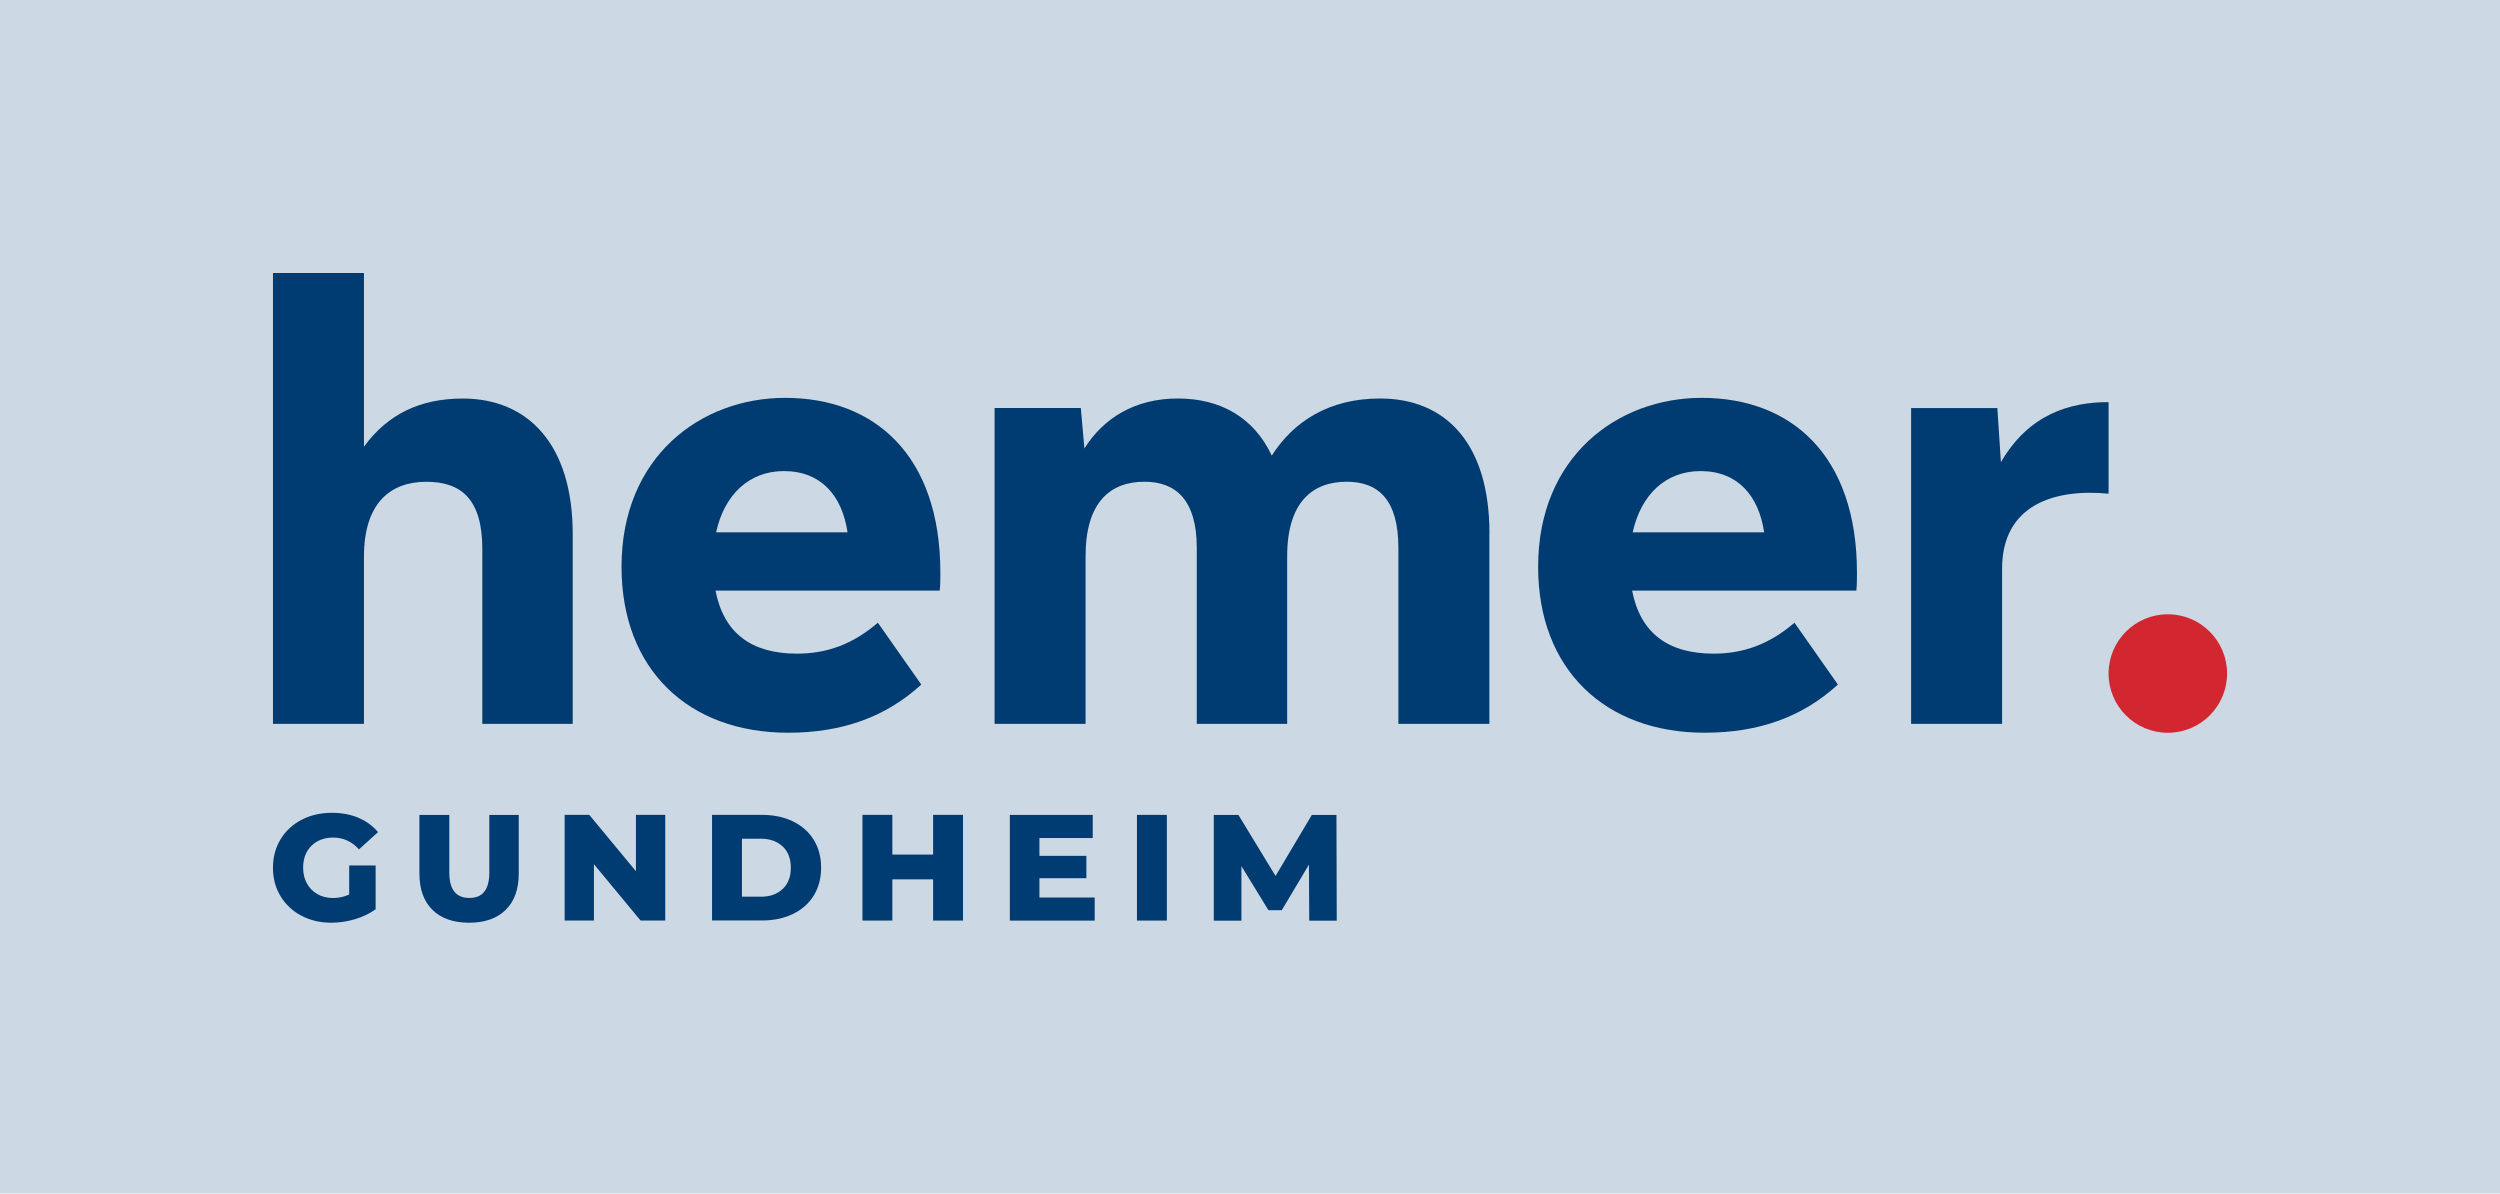
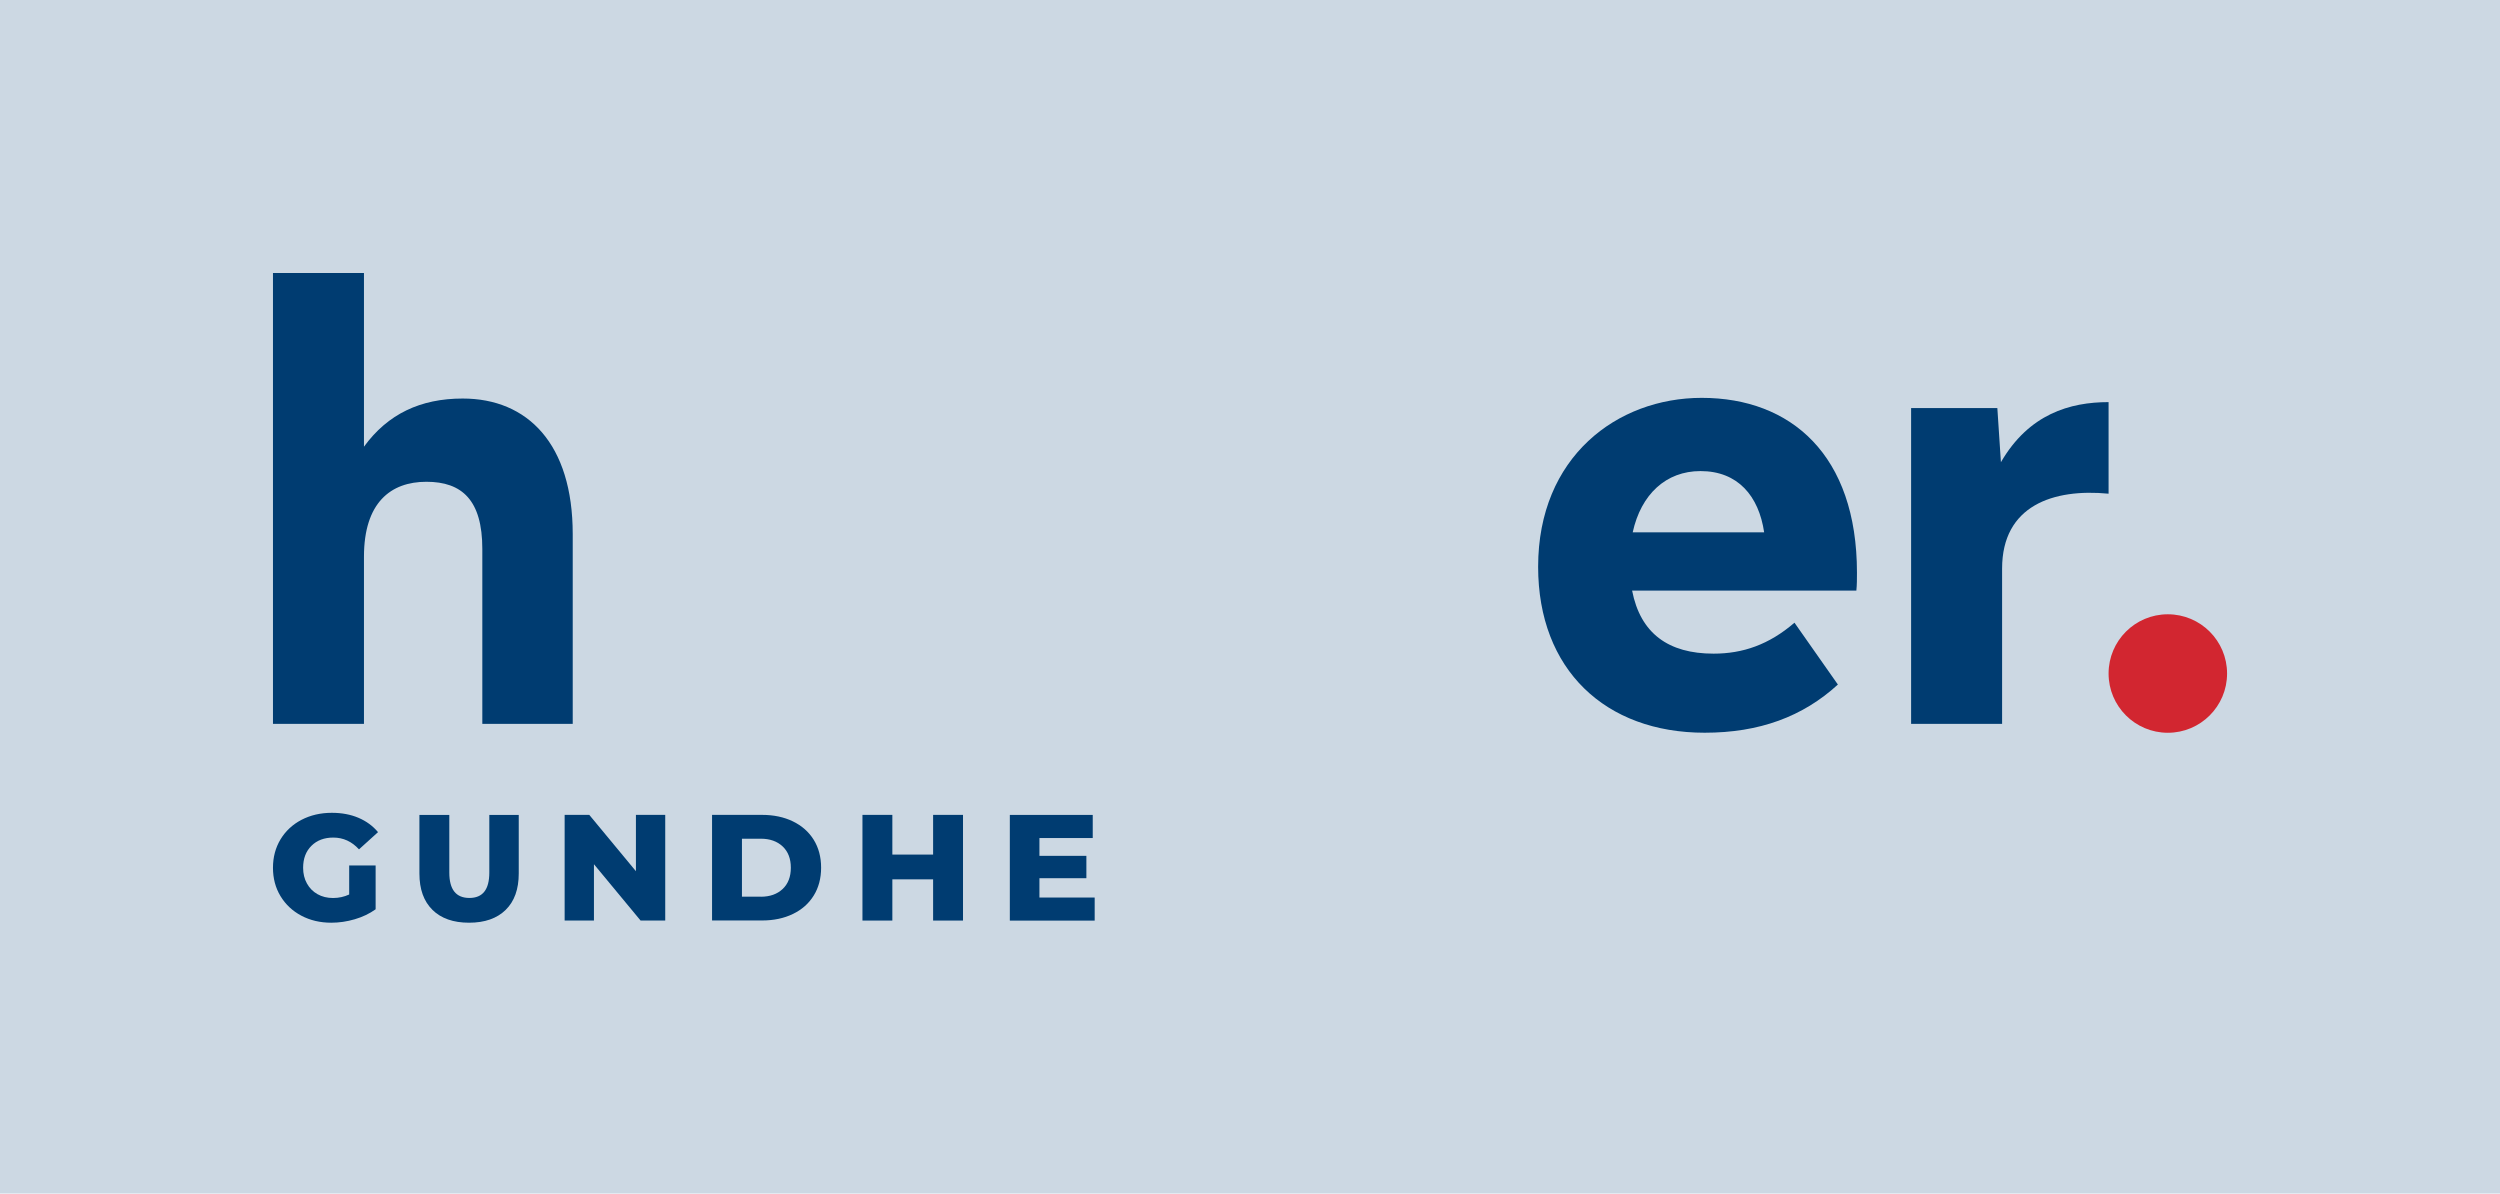
<svg xmlns="http://www.w3.org/2000/svg" id="uuid-c11d1c0d-c938-4b11-b70d-4d9619915b46" viewBox="0 0 593.74 283.46">
  <defs>
    <style>.uuid-08d9a725-0088-409f-9c84-dcc0c0bf3362{fill:#d22630;}.uuid-08d9a725-0088-409f-9c84-dcc0c0bf3362,.uuid-b3530dce-5f9e-4755-9f74-df3aa53d2156,.uuid-0fde9af7-4f3e-4dd1-b678-c1d5e6a132a7{stroke-width:0px;}.uuid-b3530dce-5f9e-4755-9f74-df3aa53d2156{fill:#ccd8e3;}.uuid-0fde9af7-4f3e-4dd1-b678-c1d5e6a132a7{fill:#003c71;}</style>
  </defs>
  <rect class="uuid-b3530dce-5f9e-4755-9f74-df3aa53d2156" x="0" y="0" width="593.74" height="283.46" />
  <path class="uuid-0fde9af7-4f3e-4dd1-b678-c1d5e6a132a7" d="m136.02,126.85v45.06h-21.47v-41.53c0-11.58-4.8-15.96-13.28-15.96s-14.83,4.95-14.83,17.8v39.7h-21.61v-107.09h21.61v41.26c5.65-7.77,13.42-11.44,23.45-11.44,15.4,0,26.13,10.74,26.13,32.21Z" />
-   <path class="uuid-0fde9af7-4f3e-4dd1-b678-c1d5e6a132a7" d="m223.19,140.27h-53.26c1.98,10.17,8.62,14.97,19.35,14.97,6.92,0,13.14-2.12,19.21-7.35l10.31,14.69c-8.33,7.63-18.65,11.44-31.64,11.44-23.59,0-39.55-14.97-39.55-39.41,0-26.13,18.79-40.12,38.85-40.12,21.19,0,36.87,13.56,36.87,41.53,0,1.41,0,2.82-.14,4.24Zm-53.12-13.84h31.22c-1.27-8.62-6.22-14.55-15.12-14.55-8.19,0-14.12,5.51-16.1,14.55Z" />
-   <path class="uuid-0fde9af7-4f3e-4dd1-b678-c1d5e6a132a7" d="m353.72,126.71v45.2h-21.61v-41.82c0-11.3-4.66-15.68-12.29-15.68-8.19,0-14.12,4.95-14.12,17.66v39.84h-21.47v-41.82c0-11.3-4.94-15.68-12.43-15.68-8.19,0-13.98,4.95-13.98,17.66v39.84h-21.61v-75.01h20.48l.85,9.61c4.52-7.21,12.01-11.87,22.18-11.87s18.08,4.52,22.32,13.56c5.23-8.19,13.7-13.56,25.71-13.56,15.68,0,25.99,10.74,25.99,32.07Z" />
  <path class="uuid-0fde9af7-4f3e-4dd1-b678-c1d5e6a132a7" d="m440.88,140.27h-53.26c1.98,10.17,8.62,14.97,19.35,14.97,6.92,0,13.14-2.12,19.21-7.35l10.31,14.69c-8.33,7.63-18.65,11.44-31.64,11.44-23.59,0-39.55-14.97-39.55-39.41,0-26.13,18.79-40.12,38.85-40.12,21.19,0,36.87,13.56,36.87,41.53,0,1.41,0,2.82-.14,4.24Zm-53.12-13.84h31.22c-1.27-8.62-6.22-14.55-15.12-14.55-8.19,0-14.12,5.51-16.1,14.55Z" />
  <path class="uuid-0fde9af7-4f3e-4dd1-b678-c1d5e6a132a7" d="m500.78,95.49v21.76c-13.14-1.27-25.29,2.82-25.29,17.8v36.87h-21.61v-75.01h20.48l.85,12.86c6.64-11.44,16.39-14.27,25.57-14.27Z" />
  <circle class="uuid-08d9a725-0088-409f-9c84-dcc0c0bf3362" cx="514.85" cy="159.96" r="14.07" />
  <path class="uuid-0fde9af7-4f3e-4dd1-b678-c1d5e6a132a7" d="m82.93,205.55h6.28v10.4c-1.43,1.03-3.08,1.82-4.95,2.37s-3.73.82-5.59.82c-2.63,0-5-.56-7.1-1.67-2.1-1.11-3.75-2.66-4.95-4.64-1.2-1.98-1.79-4.23-1.79-6.74s.6-4.76,1.79-6.74c1.2-1.98,2.86-3.53,4.98-4.64,2.13-1.11,4.53-1.67,7.21-1.67,2.34,0,4.45.39,6.31,1.18,1.86.79,3.42,1.92,4.66,3.41l-4.52,4.09c-1.7-1.86-3.73-2.8-6.1-2.8-2.15,0-3.89.65-5.2,1.96-1.31,1.3-1.97,3.04-1.97,5.22,0,1.39.3,2.63.9,3.71.6,1.09,1.43,1.94,2.51,2.55,1.08.61,2.31.91,3.69.91s2.64-.28,3.84-.83v-6.88Z" />
  <path class="uuid-0fde9af7-4f3e-4dd1-b678-c1d5e6a132a7" d="m102.71,216.09c-2.07-2.03-3.1-4.91-3.1-8.64v-13.91h7.1v13.7c0,4.02,1.59,6.02,4.77,6.02s4.73-2.01,4.73-6.02v-13.7h6.99v13.91c0,3.73-1.03,6.61-3.1,8.64-2.07,2.03-4.97,3.05-8.7,3.05s-6.63-1.02-8.7-3.05Z" />
  <path class="uuid-0fde9af7-4f3e-4dd1-b678-c1d5e6a132a7" d="m157.99,193.53v25.1h-5.85l-11.08-13.38v13.38h-6.96v-25.1h5.85l11.08,13.38v-13.38h6.96Z" />
  <path class="uuid-0fde9af7-4f3e-4dd1-b678-c1d5e6a132a7" d="m169.11,193.53h11.87c2.75,0,5.19.51,7.32,1.54,2.13,1.03,3.78,2.49,4.95,4.37,1.17,1.89,1.76,4.1,1.76,6.63s-.59,4.75-1.76,6.63c-1.17,1.89-2.82,3.35-4.95,4.37-2.13,1.03-4.57,1.54-7.32,1.54h-11.87v-25.1Zm11.58,19.44c2.15,0,3.88-.61,5.18-1.83,1.3-1.22,1.95-2.91,1.95-5.06s-.65-3.84-1.95-5.06c-1.3-1.22-3.03-1.83-5.18-1.83h-4.48v13.77h4.48Z" />
  <path class="uuid-0fde9af7-4f3e-4dd1-b678-c1d5e6a132a7" d="m228.71,193.53v25.1h-7.1v-9.79h-9.68v9.79h-7.1v-25.1h7.1v9.43h9.68v-9.43h7.1Z" />
  <path class="uuid-0fde9af7-4f3e-4dd1-b678-c1d5e6a132a7" d="m259.98,213.15v5.49h-20.15v-25.1h19.69v5.49h-12.66v4.23h11.15v5.31h-11.15v4.59h13.12Z" />
-   <path class="uuid-0fde9af7-4f3e-4dd1-b678-c1d5e6a132a7" d="m270.02,193.53h7.1v25.1h-7.1v-25.1Z" />
-   <path class="uuid-0fde9af7-4f3e-4dd1-b678-c1d5e6a132a7" d="m310.94,218.64l-.07-13.3-6.46,10.83h-3.16l-6.42-10.47v12.95h-6.56v-25.1h5.85l8.82,14.49,8.61-14.49h5.85l.07,25.1h-6.53Z" />
</svg>